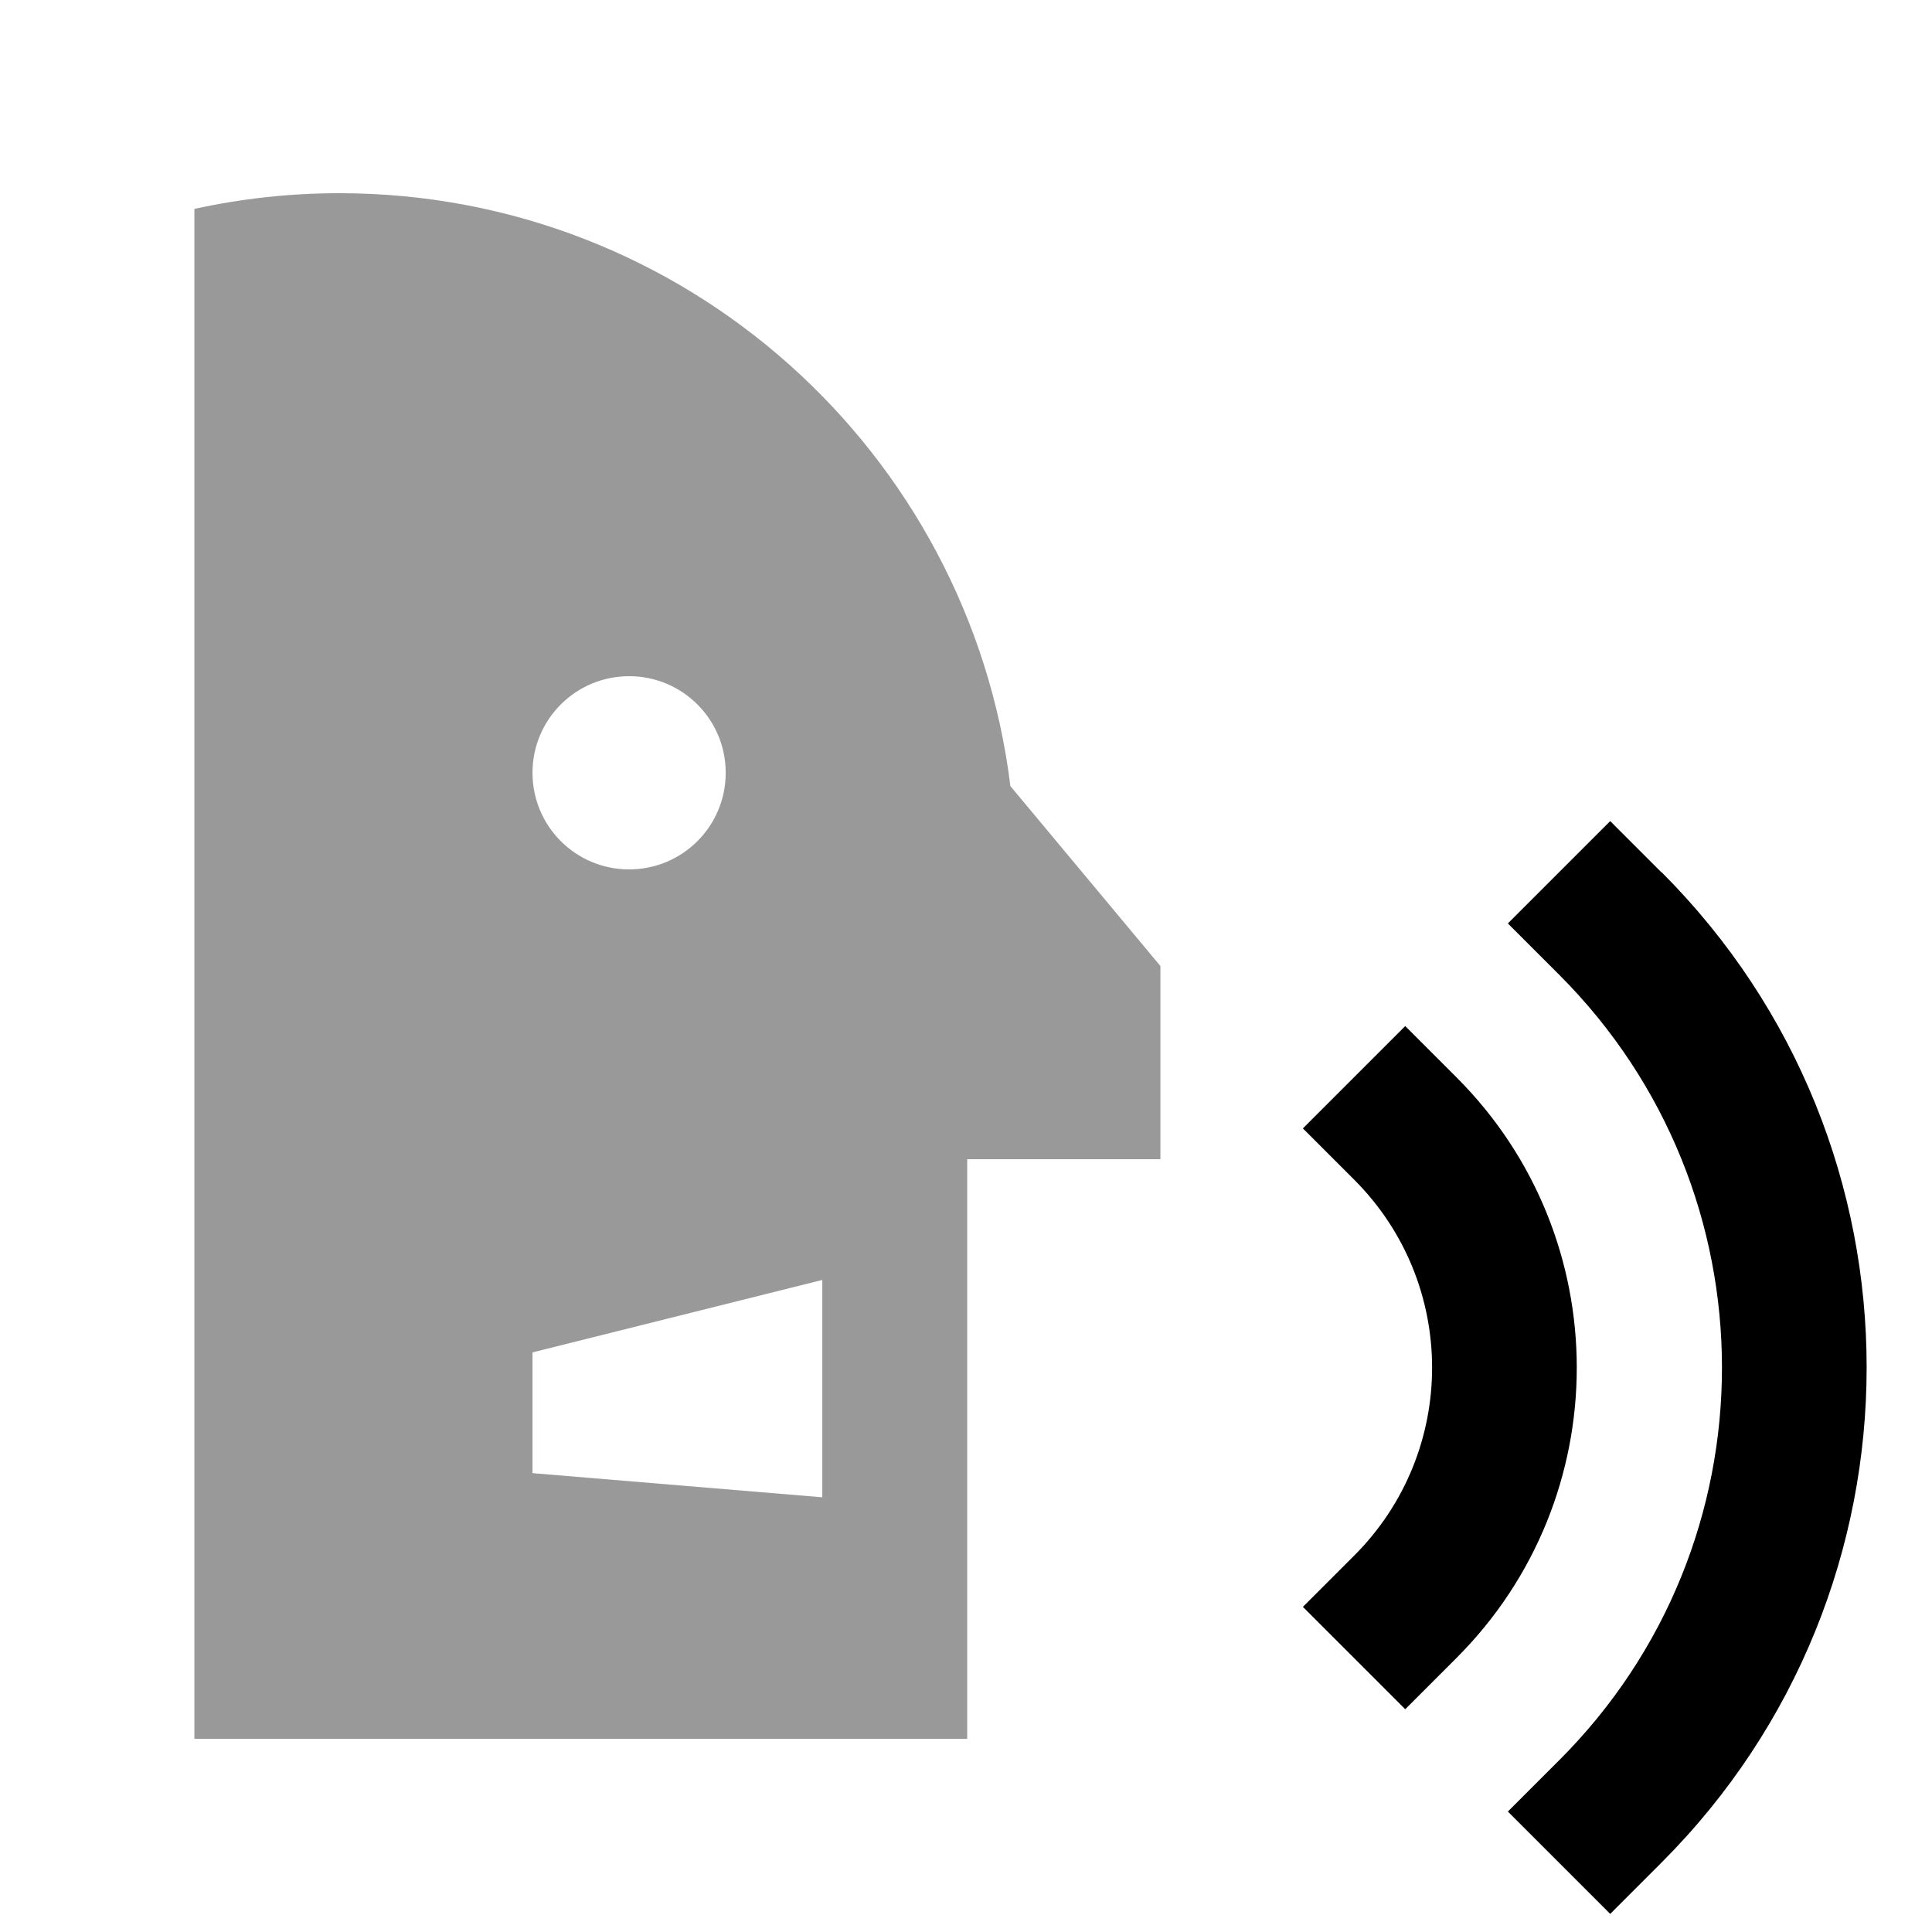
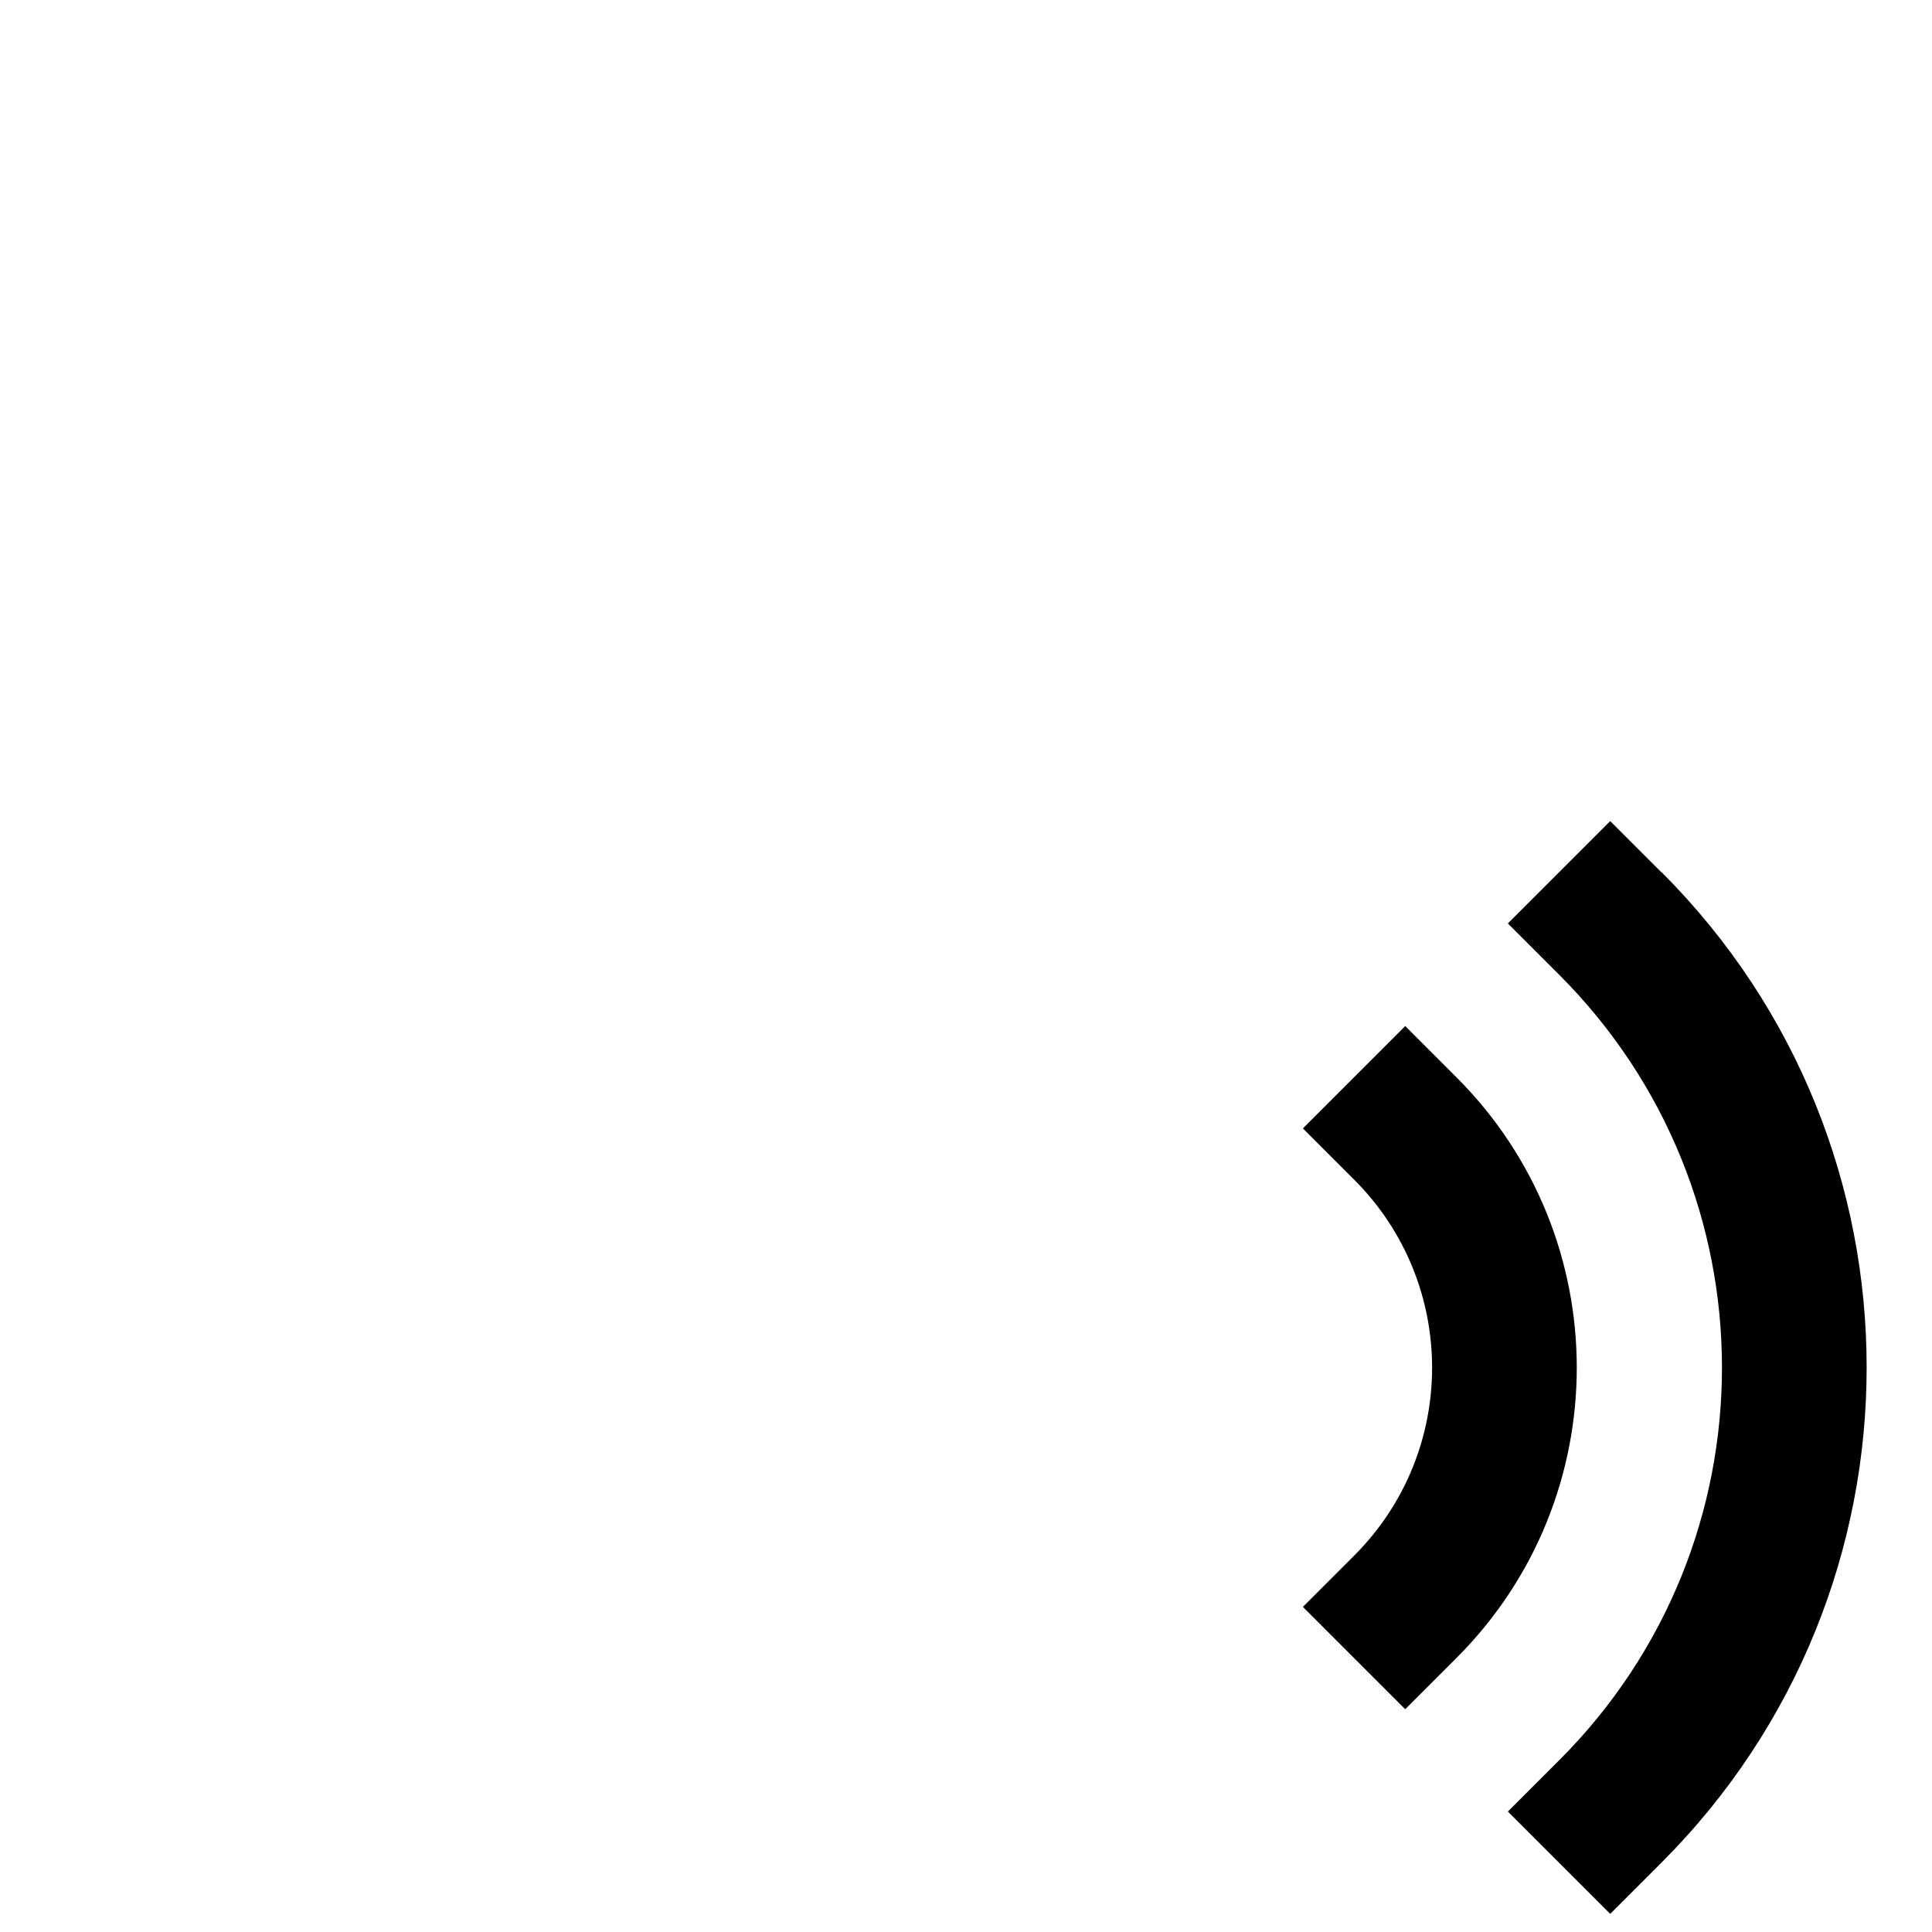
<svg xmlns="http://www.w3.org/2000/svg" viewBox="0 0 640 640">
-   <path opacity=".4" fill="currentColor" d="M64.4 69.2L64.4 576L320.4 576L320.4 384L384.4 384L384.4 320L334.7 260.4C321.1 149.7 226.8 64 112.4 64C96 64 79.9 65.8 64.4 69.2zM240.4 256C240.4 273.7 226.1 288 208.4 288C190.7 288 176.4 273.7 176.4 256C176.4 238.3 190.7 224 208.4 224C226.1 224 240.4 238.3 240.4 256zM176.4 448L272.4 424L272.4 496L176.4 488L176.4 448z" />
  <path fill="currentColor" d="M550.4 289L533.4 272L499.5 305.9L516.5 322.9C588.4 394.8 588.4 511.3 516.5 583.1L499.5 600.1L533.4 634L550.4 617C641 526.4 641 379.5 550.4 288.9zM482.5 356.9L465.5 339.9L431.6 373.8L448.6 390.8C483 425.2 483 480.9 448.6 515.3L431.6 532.3L465.5 566.2L482.5 549.2C535.6 496.1 535.6 410 482.5 356.9z" />
</svg>